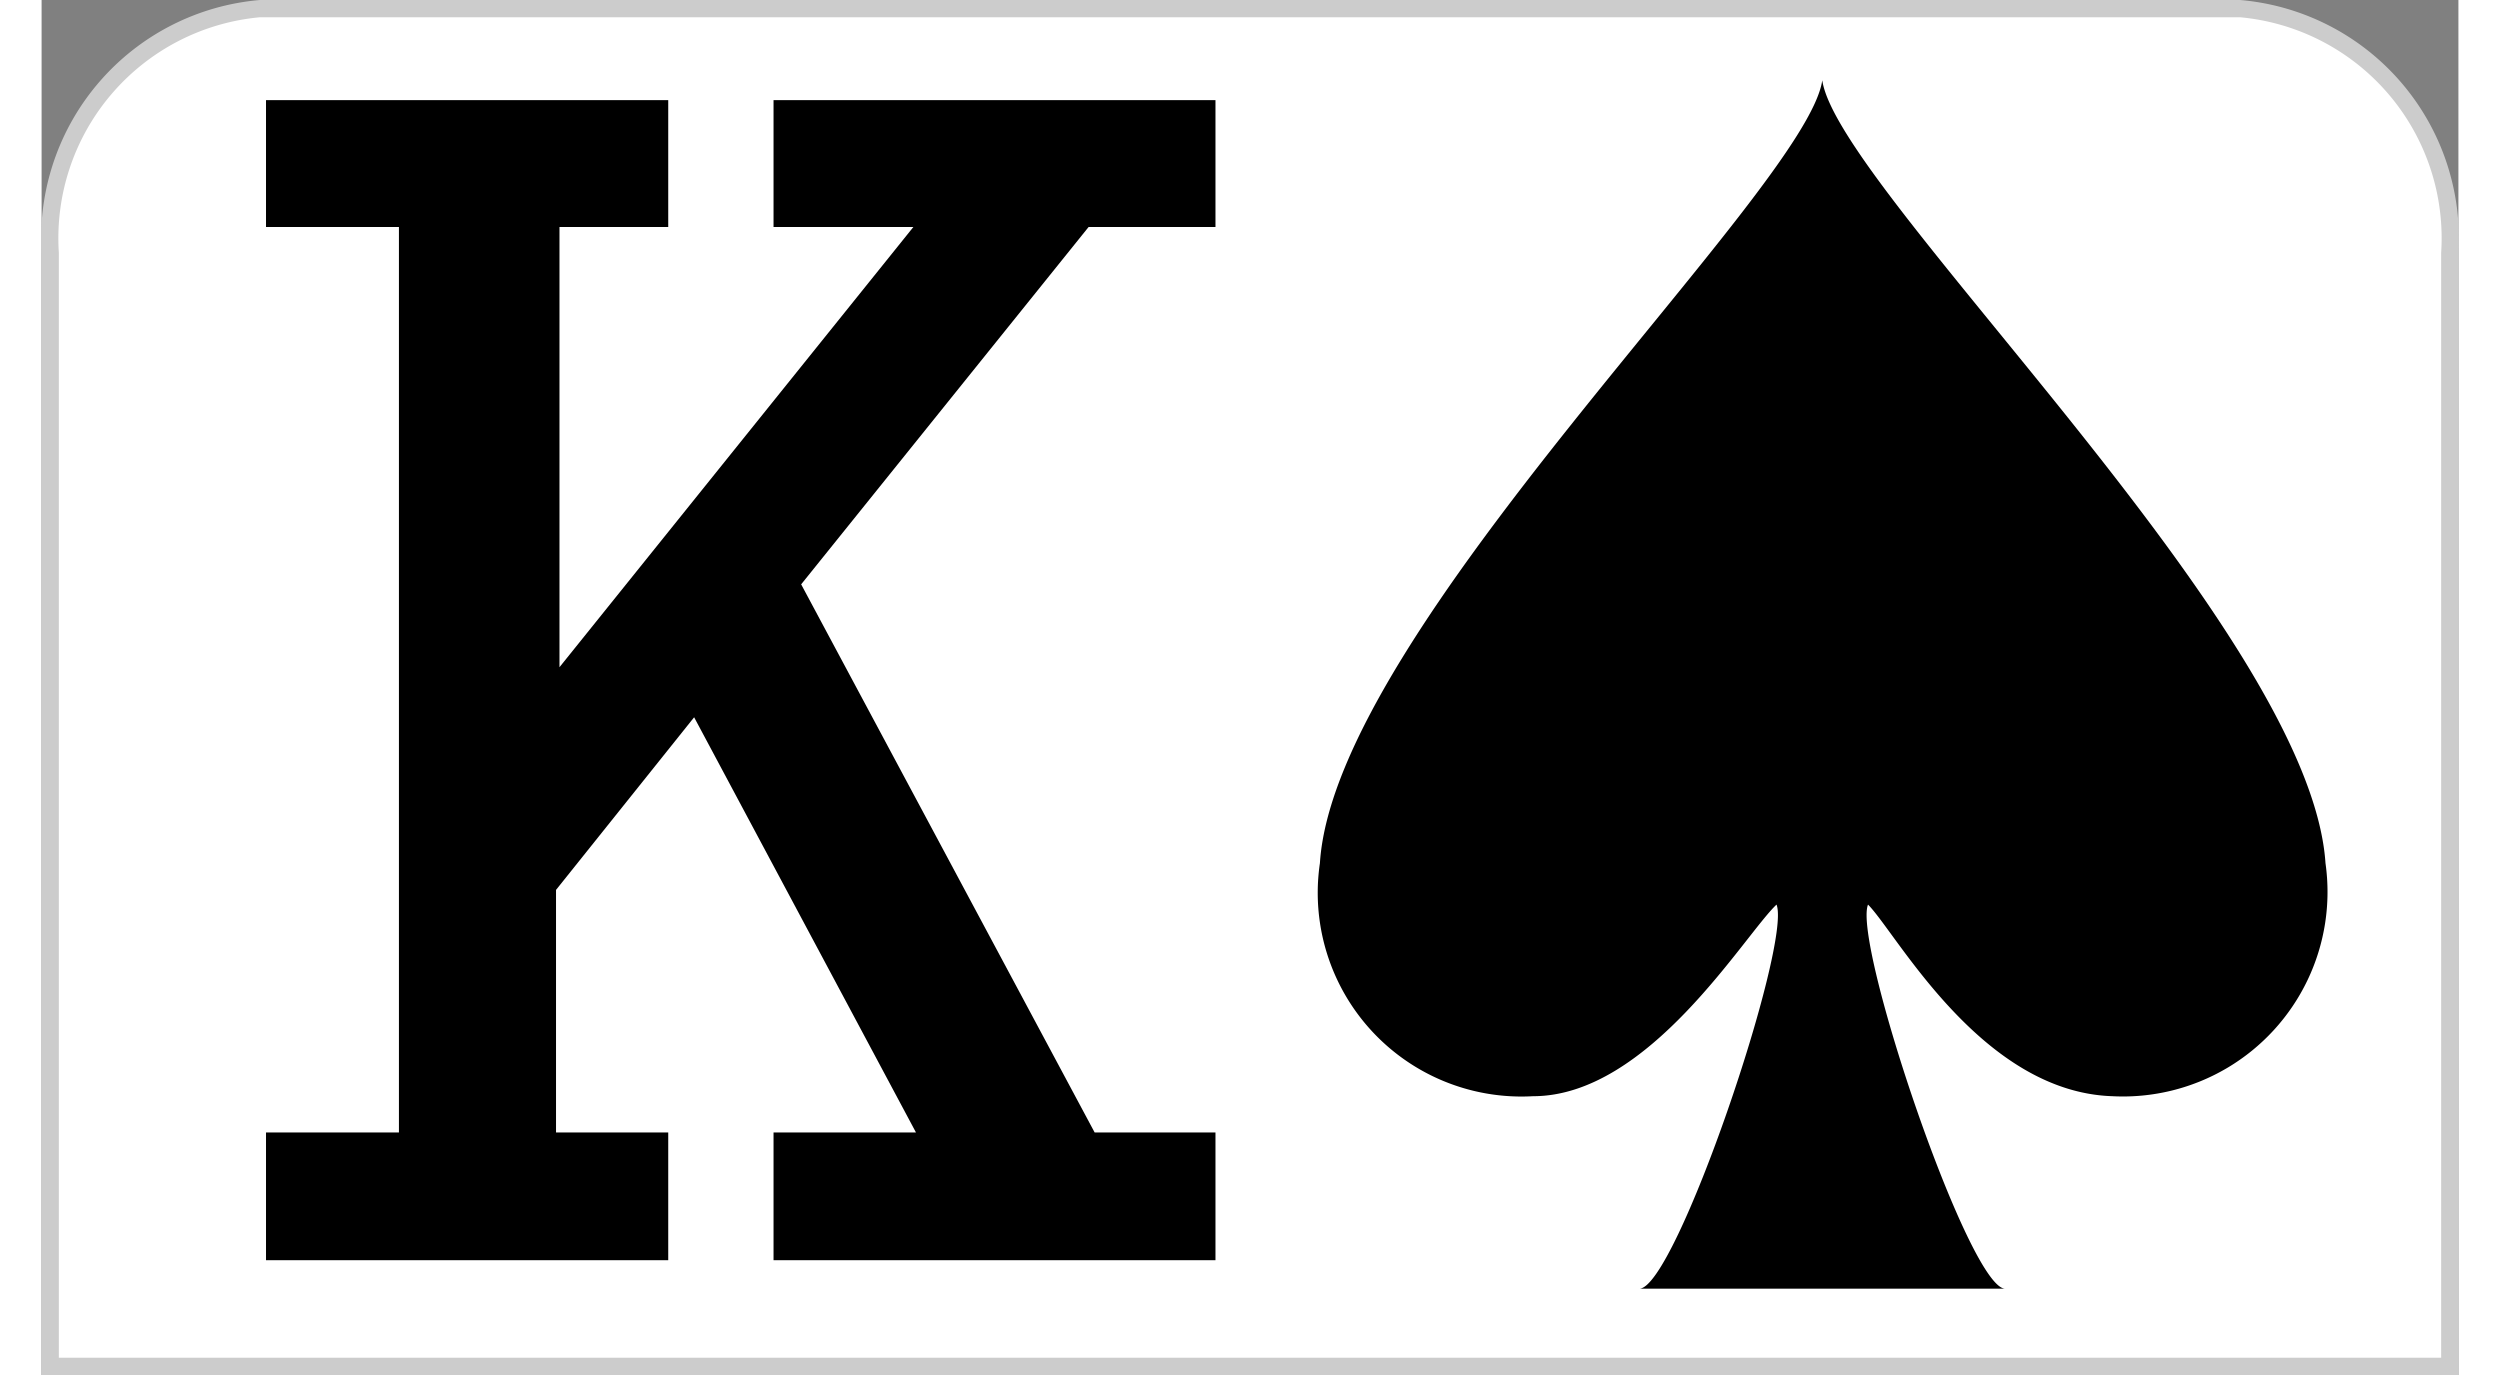
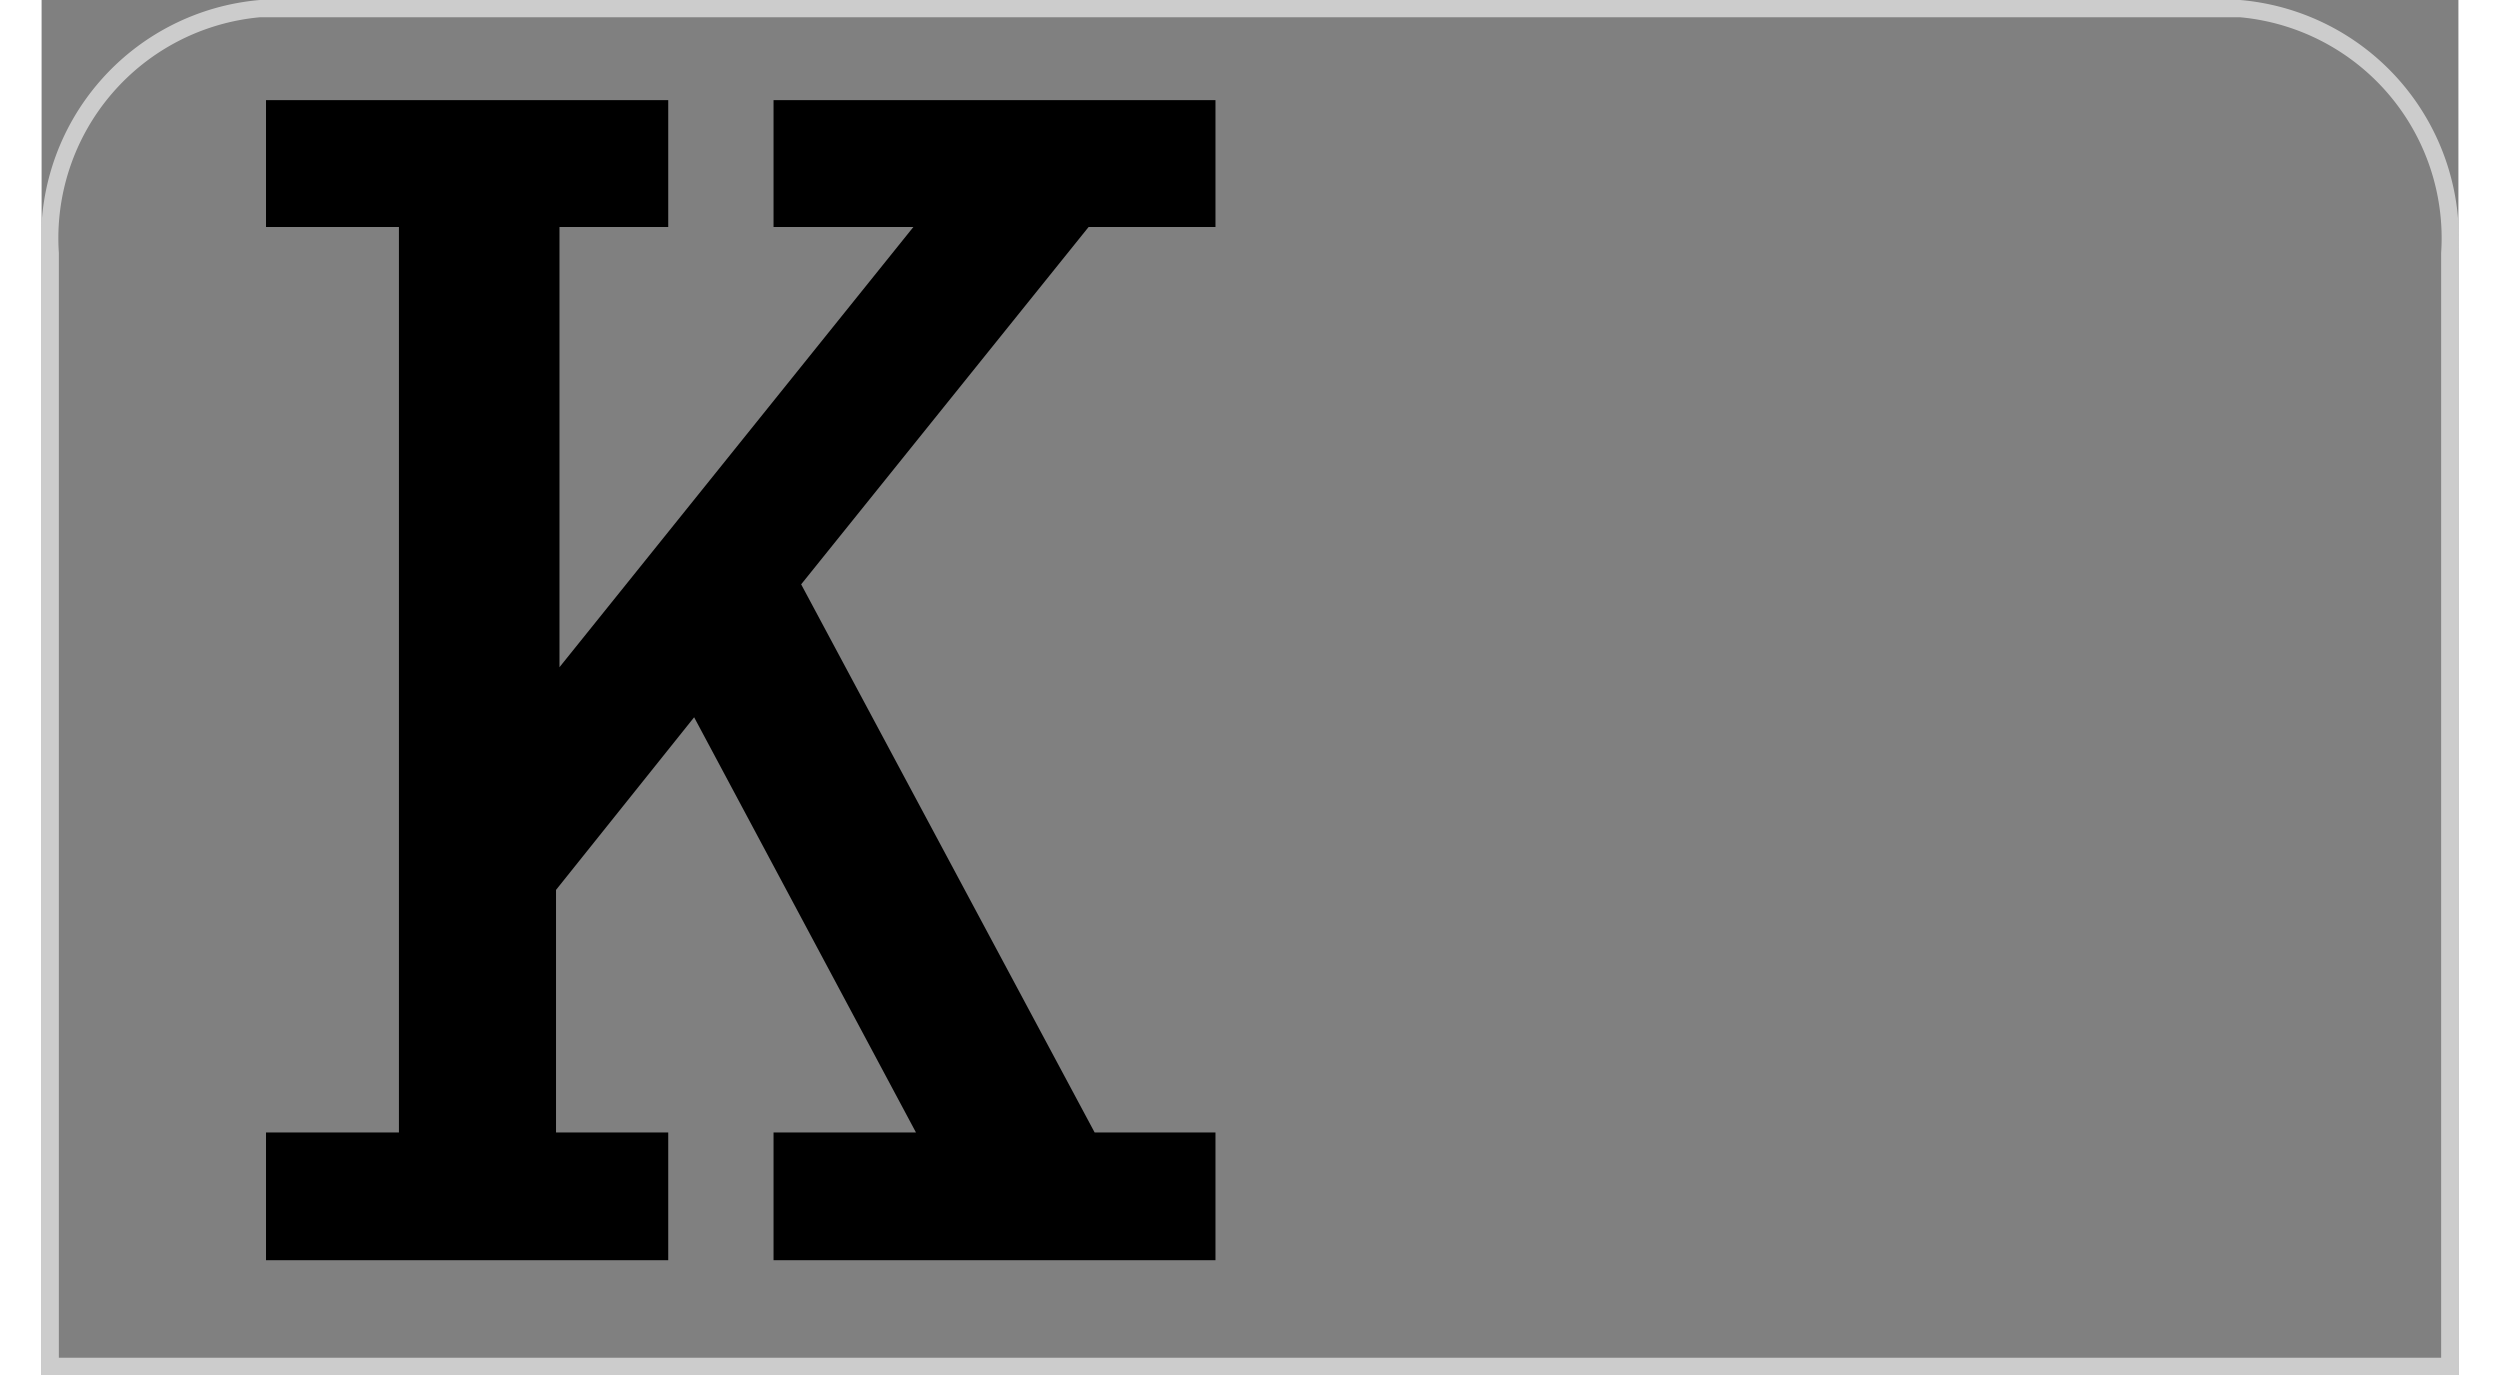
<svg xmlns="http://www.w3.org/2000/svg" id="Calque_1" data-name="Calque 1" width="40" height="22" viewBox="0 0 28 15.93">
  <rect x="0" y="0" width="28" height="15.93" fill="#808080" stroke="none" />
  <defs>
    <style>.cls-1{fill:#fff;}.cls-2{fill:#ccc;}</style>
  </defs>
-   <path class="cls-1" d="M1.1,15.9V3A2.66,2.66,0,0,1,3.53.17H26.46A2.66,2.66,0,0,1,28.9,3V15.9Z" transform="translate(-1 -0.07)" />
  <path class="cls-2" d="M26.47.27A2.57,2.57,0,0,1,28.8,3V15.8H1.2V3A2.57,2.57,0,0,1,3.53.27H26.47m0-.2H3.53A2.77,2.77,0,0,0,1,3V16H29V3A2.77,2.77,0,0,0,26.47.07Z" transform="translate(-1 -0.07)" />
  <g id="layer1-7">
-     <path id="sl" d="M27.46,10.07c-.18-2.71-5.65-7.8-5.83-9.07-.18,1.27-5.65,6.36-5.82,9.07a2.36,2.36,0,0,0,2.47,2.7c1.34,0,2.44-1.86,2.82-2.22C21.28,11,19.93,15,19.51,15h4.24c-.42,0-1.77-4-1.59-4.45.33.33,1.31,2.17,2.83,2.22A2.37,2.37,0,0,0,27.46,10.07Z" transform="translate(-1 -0.07)" />
-   </g>
+     </g>
  <path d="M3.6,13.19H5.14V2.7H3.6V1.23H8.26V2.7H7V7.8l4.1-5.1H9.48V1.23H14.6V2.7H13.13L9.8,6.84l3.4,6.35h1.4v1.48H9.48V13.19h1.65L8.56,8.38l-1.6,2v2.81h1.3v1.48H3.6Z" transform="translate(-1 -0.07)" />
</svg>